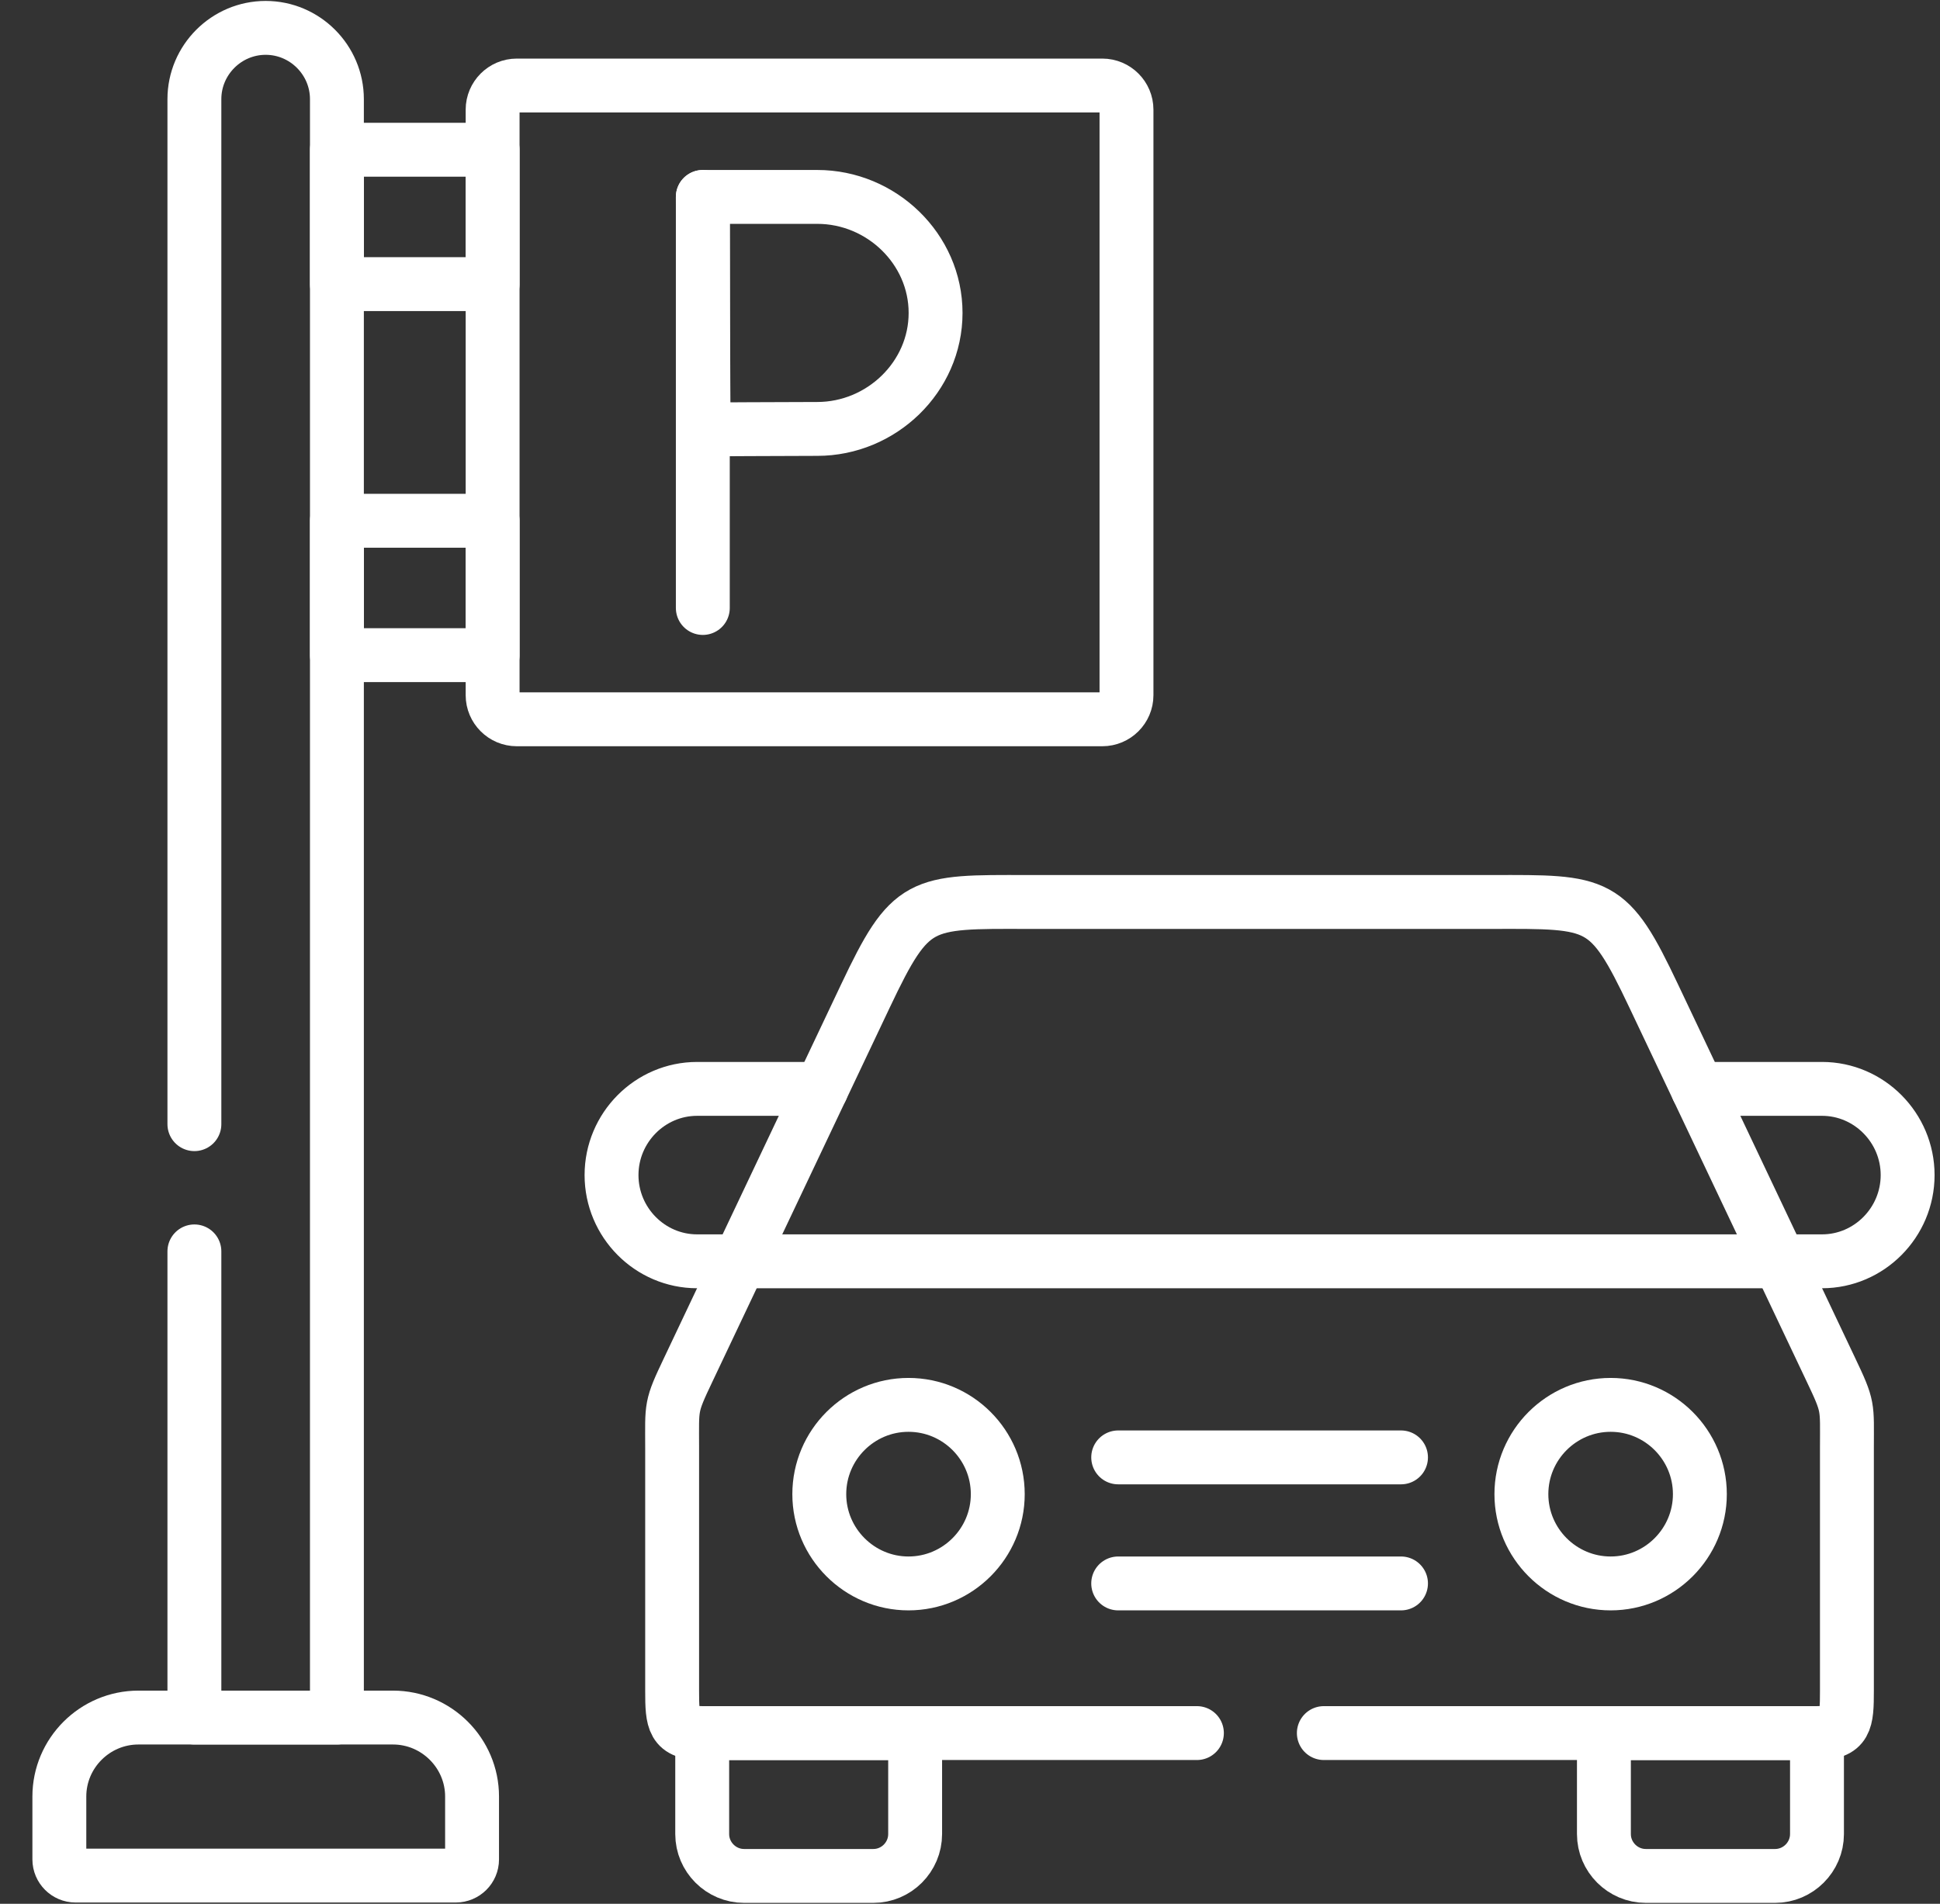
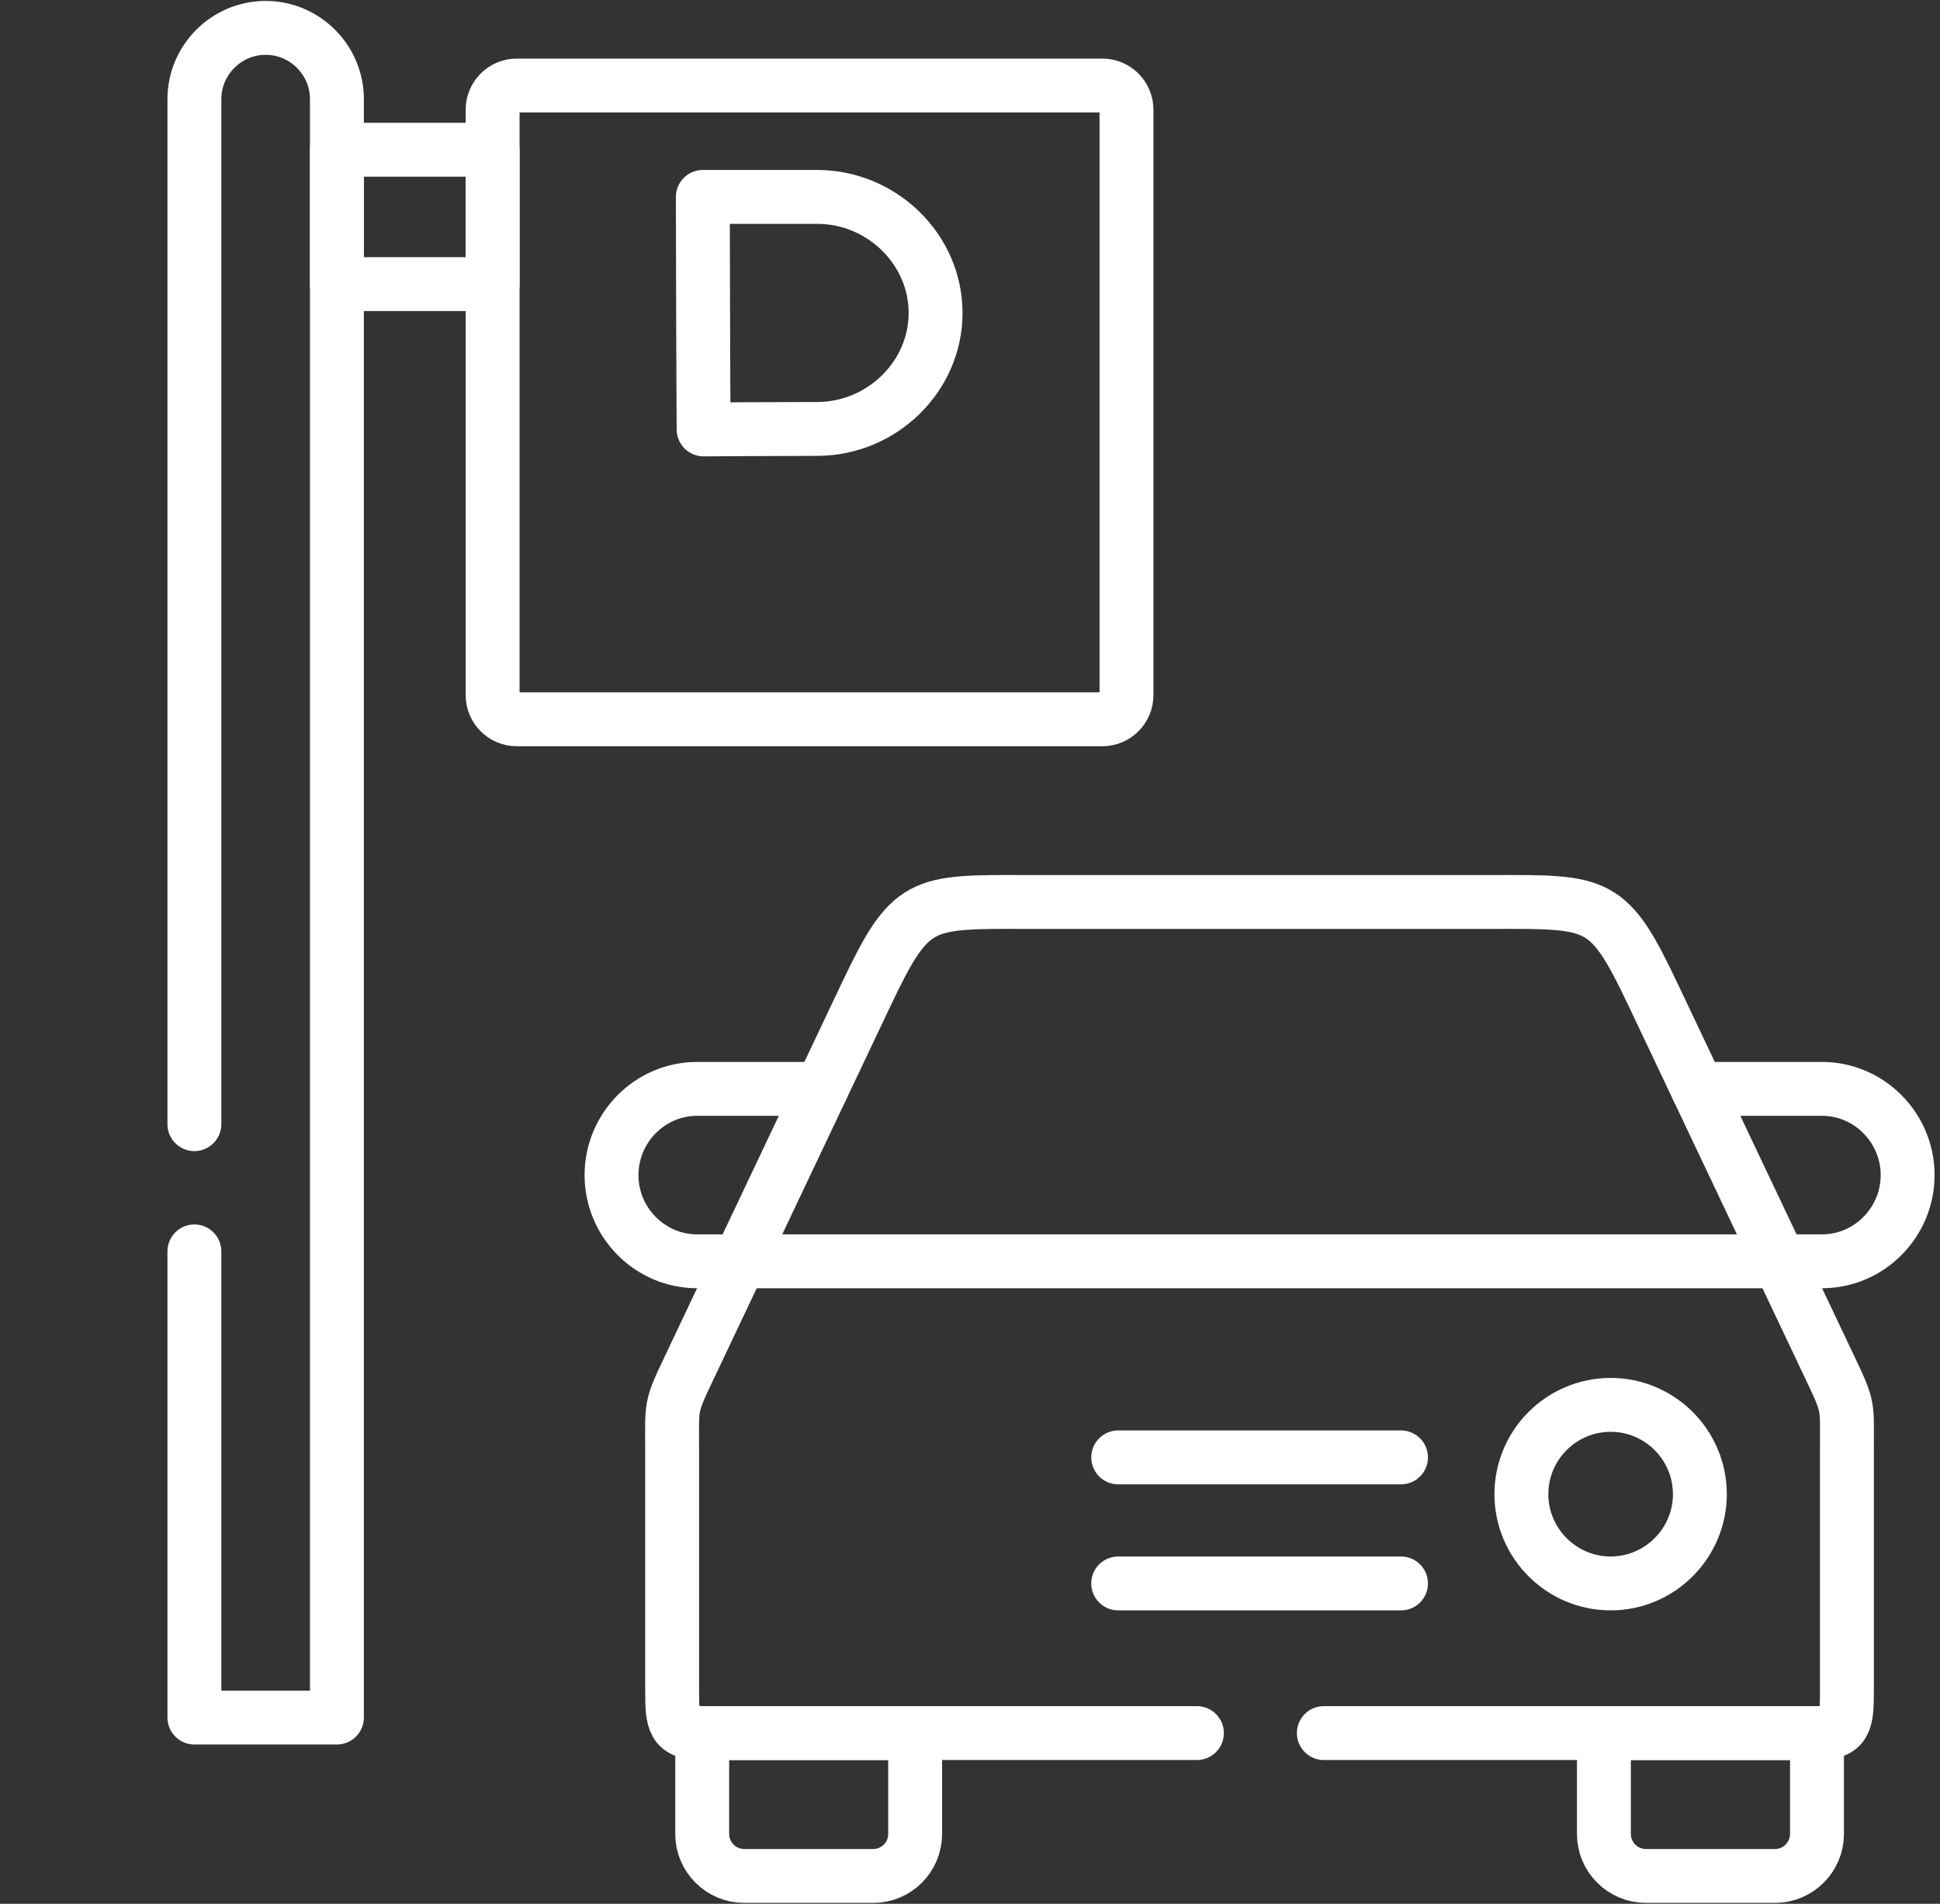
<svg xmlns="http://www.w3.org/2000/svg" width="54" height="53" viewBox="0 0 54 53" fill="none">
  <rect x="0" y="0" width="54" height="53" fill="#333333" stroke="none" />
  <g clip-path="url(#clip0_277_915)">
-     <path d="M3.853 47.816H10.939C12.148 47.816 13.14 48.805 13.14 50.014V51.766C13.14 52.012 12.938 52.215 12.688 52.215H2.101C1.855 52.215 1.652 52.012 1.652 51.766V50.014C1.652 48.805 2.641 47.816 3.853 47.816Z" stroke="white" stroke-width="1.5" stroke-miterlimit="10" stroke-linecap="round" stroke-linejoin="round" />
    <path d="M14.384 20.025H30.684C31.054 20.025 31.356 19.723 31.356 19.354V3.053C31.356 2.684 31.054 2.381 30.684 2.381H14.384C14.014 2.381 13.712 2.684 13.712 3.053V19.354C13.712 19.723 14.014 20.025 14.384 20.025Z" stroke="white" stroke-width="1.5" stroke-miterlimit="10" stroke-linecap="round" stroke-linejoin="round" />
    <path d="M5.411 31.296V2.76C5.411 1.669 6.303 0.776 7.395 0.776C8.486 0.776 9.378 1.669 9.378 2.76V47.816H5.411V34.838" stroke="white" stroke-width="1.5" stroke-miterlimit="10" stroke-linecap="round" stroke-linejoin="round" />
    <path d="M9.378 7.91H13.712V4.169H9.378V7.91Z" stroke="white" stroke-width="1.5" stroke-miterlimit="10" stroke-linecap="round" stroke-linejoin="round" />
-     <path d="M9.378 18.239H13.712V14.498H9.378V18.239Z" stroke="white" stroke-width="1.5" stroke-miterlimit="10" stroke-linecap="round" stroke-linejoin="round" />
    <path d="M47.257 30.314H50.717C52.026 30.314 53.099 31.394 53.099 32.714C53.099 34.034 52.026 35.114 50.717 35.114H49.531" stroke="white" stroke-width="1.5" stroke-miterlimit="10" stroke-linecap="round" stroke-linejoin="round" />
    <path d="M36.849 48.248H50.575C51.382 48.248 51.409 47.928 51.409 47.071V40.308C51.409 39.125 51.465 39.187 50.957 38.119L46.03 27.726C44.772 25.07 44.525 25.102 41.52 25.111H28.598C25.596 25.102 25.349 25.07 24.09 27.726L19.164 38.119C18.656 39.187 18.709 39.125 18.709 40.308V47.071C18.709 47.928 18.738 48.248 19.545 48.248H33.316" stroke="white" stroke-width="1.5" stroke-miterlimit="10" stroke-linecap="round" stroke-linejoin="round" />
    <path d="M20.587 35.114H49.531" stroke="white" stroke-width="1.5" stroke-miterlimit="10" stroke-linecap="round" stroke-linejoin="round" />
    <path d="M22.864 30.314H19.404C18.093 30.314 17.022 31.394 17.022 32.714C17.022 34.034 18.093 35.114 19.404 35.114H20.587" stroke="white" stroke-width="1.5" stroke-miterlimit="10" stroke-linecap="round" stroke-linejoin="round" />
    <path d="M38.997 44.082H31.125M31.125 40.573H38.997" stroke="white" stroke-width="1.5" stroke-miterlimit="10" stroke-linecap="round" stroke-linejoin="round" />
    <path d="M44.833 44.082C46.2 44.082 47.316 42.964 47.316 41.597C47.316 40.226 46.2 39.111 44.833 39.111C43.463 39.111 42.348 40.226 42.348 41.597C42.348 42.964 43.463 44.082 44.833 44.082Z" stroke="white" stroke-width="1.5" stroke-miterlimit="10" stroke-linecap="round" stroke-linejoin="round" />
-     <path d="M25.288 44.082C26.658 44.082 27.773 42.964 27.773 41.597C27.773 40.226 26.658 39.111 25.288 39.111C23.921 39.111 22.805 40.226 22.805 41.597C22.805 42.964 23.921 44.082 25.288 44.082Z" stroke="white" stroke-width="1.5" stroke-miterlimit="10" stroke-linecap="round" stroke-linejoin="round" />
    <path d="M25.473 48.249V51.06C25.473 51.699 24.951 52.225 24.311 52.225H20.711C20.071 52.225 19.546 51.699 19.546 51.06V48.249H25.473Z" stroke="white" stroke-width="1.5" stroke-miterlimit="10" stroke-linecap="round" stroke-linejoin="round" />
    <path d="M50.576 48.249V51.06C50.576 51.699 50.05 52.225 49.411 52.225H45.81C45.17 52.225 44.645 51.699 44.645 51.06V48.249H50.576Z" stroke="white" stroke-width="1.5" stroke-miterlimit="10" stroke-linecap="round" stroke-linejoin="round" />
-     <path d="M19.563 5.483V16.926" stroke="white" stroke-width="1.5" stroke-miterlimit="10" stroke-linecap="round" stroke-linejoin="round" />
    <path d="M26.042 8.712C26.042 10.495 24.533 11.941 22.749 11.941C21.865 11.941 19.585 11.955 19.585 11.955C19.585 11.955 19.571 9.611 19.571 8.712C19.571 7.973 19.563 5.482 19.563 5.482H22.749C24.533 5.482 26.042 6.928 26.042 8.712Z" stroke="white" stroke-width="1.5" stroke-miterlimit="10" stroke-linecap="round" stroke-linejoin="round" />
  </g>
  <defs>
    <clipPath id="clip0_277_915">
      <rect width="53" height="53" fill="white" transform="translate(0.875)" />
    </clipPath>
  </defs>
</svg>